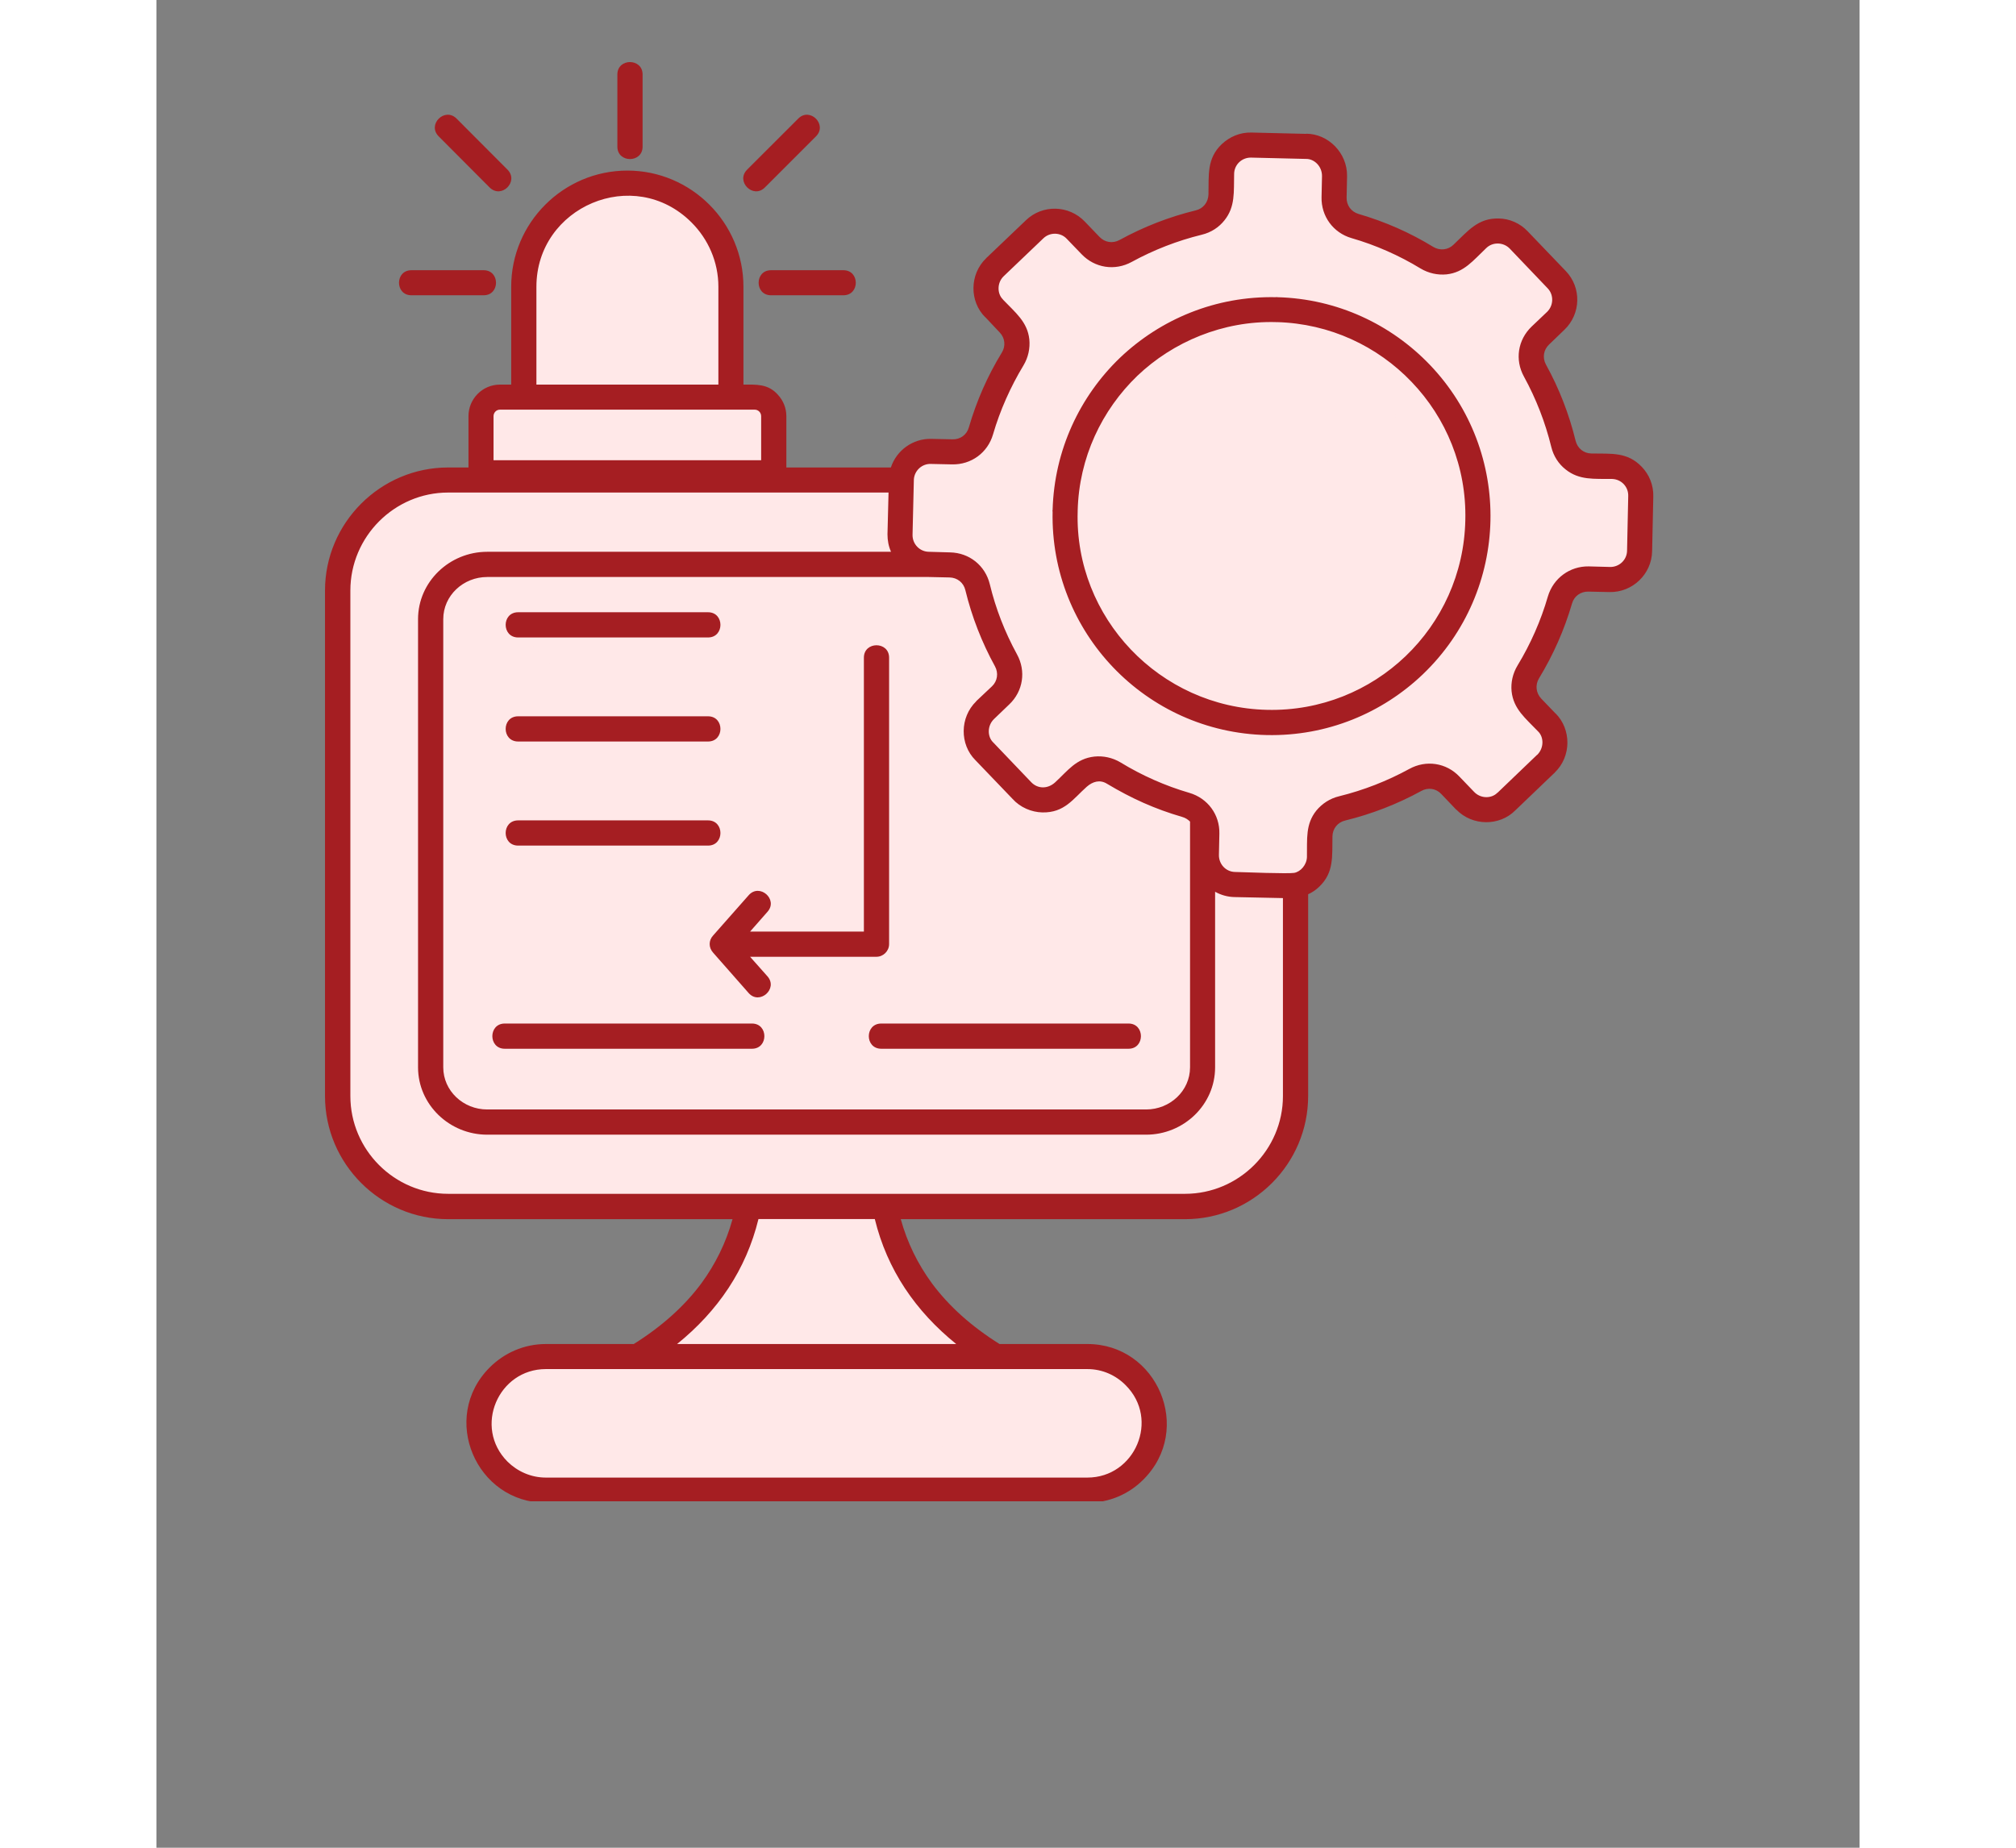
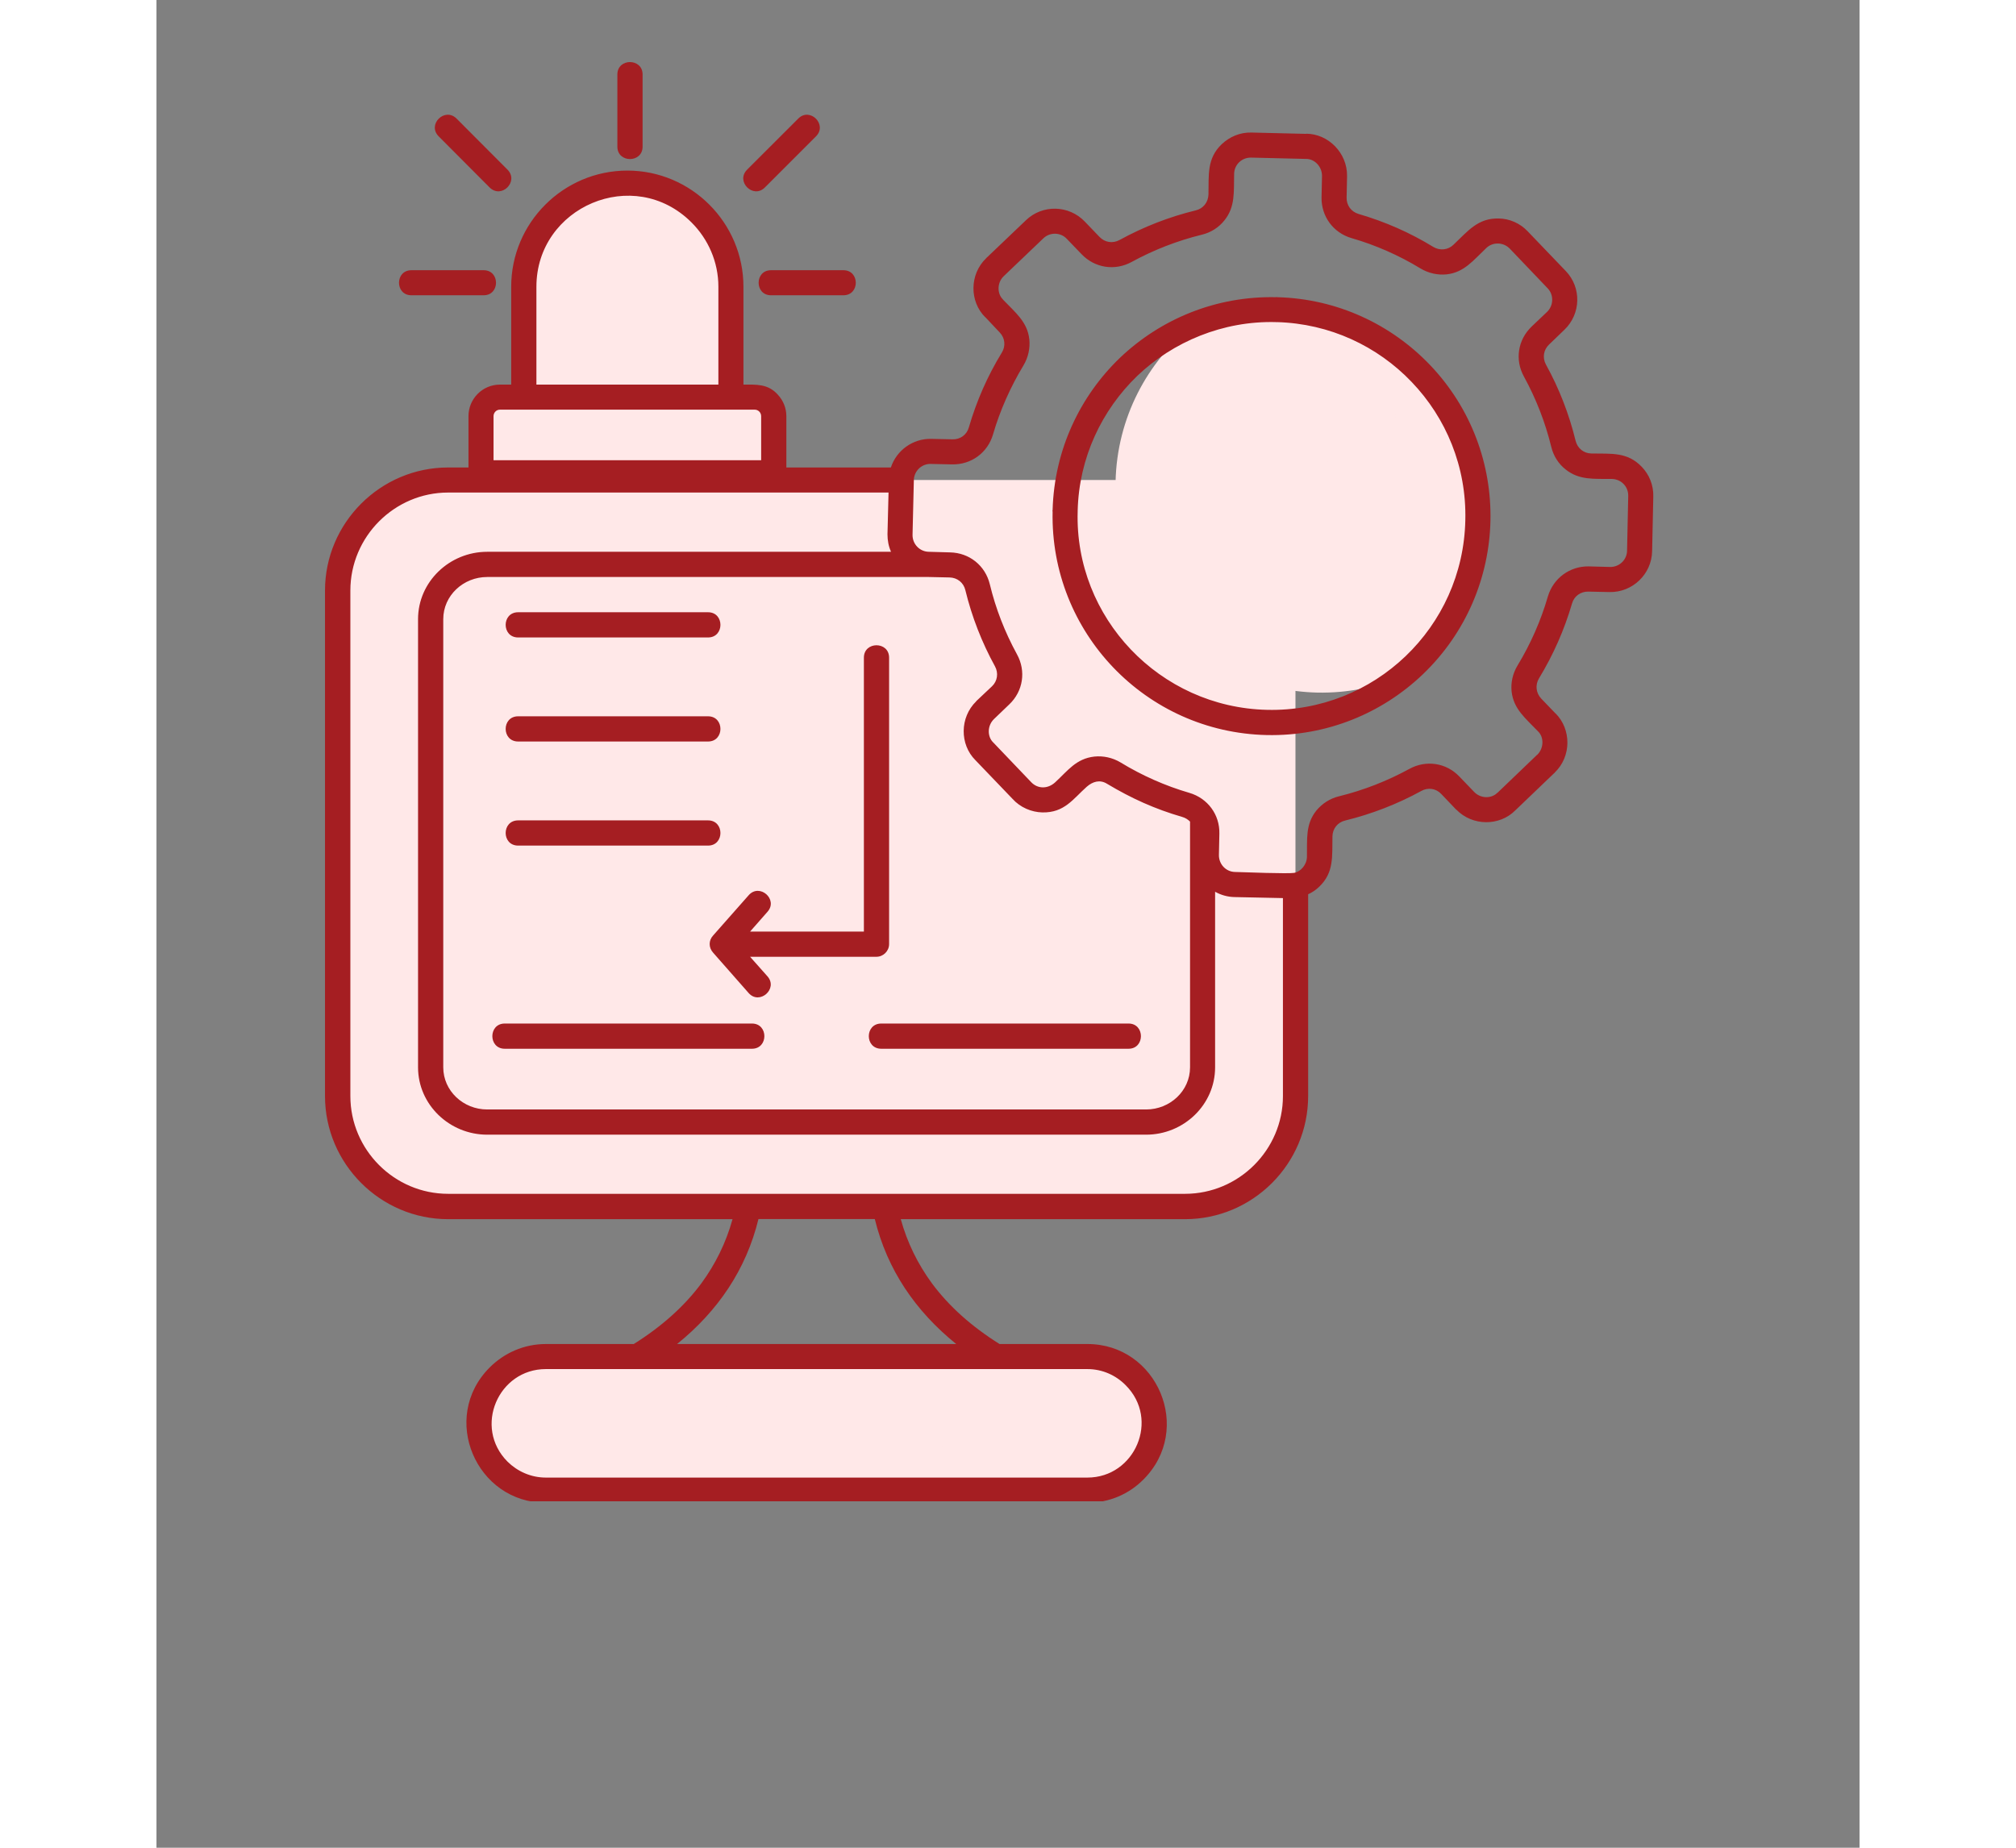
<svg xmlns="http://www.w3.org/2000/svg" width="60" zoomAndPan="magnify" viewBox="0 0 45.12 48.96" height="55" preserveAspectRatio="xMidYMid meet" version="1.0">
  <rect x="0" y="0" width="45.12" height="48.96" fill="#808080" stroke="none" />
  <defs>
    <clipPath id="2052e28554">
      <path d="M 4.465 12 L 31 12 L 31 32 L 4.465 32 Z M 4.465 12 " clip-rule="nonzero" />
    </clipPath>
    <clipPath id="c4cd1493c7">
      <path d="M 8 35 L 27 35 L 27 39.781 L 8 39.781 Z M 8 35 " clip-rule="nonzero" />
    </clipPath>
    <clipPath id="d5f20b319e">
-       <path d="M 19 3 L 39.777 3 L 39.777 24 L 19 24 Z M 19 3 " clip-rule="nonzero" />
-     </clipPath>
+       </clipPath>
    <clipPath id="7b60f31808">
      <path d="M 4.465 1.527 L 39.777 1.527 L 39.777 39.781 L 4.465 39.781 Z M 4.465 1.527 " clip-rule="nonzero" />
    </clipPath>
  </defs>
  <path fill="#ffe8e8" d="M 12.477 4.852 C 13.984 4.852 15.219 6.086 15.219 7.598 L 15.219 10.523 L 9.73 10.523 L 9.73 7.598 C 9.73 6.086 10.965 4.852 12.477 4.852 Z M 12.477 4.852 " fill-opacity="1" fill-rule="evenodd" />
  <path fill="#ffe8e8" d="M 12.477 4.852 C 12.543 4.852 12.605 4.855 12.672 4.859 L 12.672 10.523 L 9.73 10.523 L 9.73 7.598 C 9.73 6.086 10.965 4.852 12.477 4.852 Z M 12.477 4.852 " fill-opacity="1" fill-rule="evenodd" />
  <path fill="#ffe8e8" d="M 9.098 10.523 L 15.852 10.523 C 16.125 10.523 16.352 10.75 16.352 11.023 L 16.352 12.531 L 8.598 12.531 L 8.598 11.023 C 8.598 10.75 8.82 10.523 9.098 10.523 Z M 9.098 10.523 " fill-opacity="1" fill-rule="evenodd" />
-   <path fill="#ffe8e8" d="M 8.598 11.527 L 16.352 11.527 L 16.352 12.531 L 8.598 12.531 Z M 8.598 11.527 " fill-opacity="1" fill-rule="evenodd" />
  <g clip-path="url(#2052e28554)">
    <path fill="#ffe8e8" d="M 7.727 12.719 L 27.25 12.719 C 28.859 12.719 30.176 14.035 30.176 15.648 L 30.176 29.039 C 30.176 30.648 28.859 31.965 27.25 31.965 L 7.727 31.965 C 6.117 31.965 4.801 30.648 4.801 29.039 L 4.801 15.648 C 4.801 14.035 6.117 12.719 7.727 12.719 Z M 7.727 12.719 " fill-opacity="1" fill-rule="evenodd" />
  </g>
-   <path fill="#ffe8e8" d="M 12.734 35.945 C 14.371 34.949 15.352 33.625 15.684 31.965 L 19.297 31.965 C 19.625 33.621 20.609 34.949 22.242 35.945 Z M 12.734 35.945 " fill-opacity="1" fill-rule="evenodd" />
  <path fill="#ffe8e8" d="M 8.762 14.953 L 26.219 14.953 C 27.043 14.953 27.715 15.605 27.715 16.406 L 27.715 28.281 C 27.715 29.078 27.043 29.73 26.219 29.73 L 8.762 29.73 C 7.938 29.73 7.262 29.078 7.262 28.281 L 7.262 16.406 C 7.262 15.605 7.938 14.953 8.762 14.953 Z M 8.762 14.953 " fill-opacity="1" fill-rule="evenodd" />
-   <path fill="#ffe8e8" d="M 8.762 14.953 L 26.219 14.953 C 27.043 14.953 27.715 15.605 27.715 16.406 L 27.715 25.918 C 26.145 25.684 24.492 25.309 22.801 24.777 C 16.105 22.684 10.617 18.793 8.43 14.988 C 8.539 14.965 8.648 14.953 8.762 14.953 Z M 8.762 14.953 " fill-opacity="1" fill-rule="evenodd" />
  <g clip-path="url(#c4cd1493c7)">
    <path fill="#ffe8e8" d="M 10.316 35.945 L 24.664 35.945 C 25.637 35.945 26.434 36.742 26.434 37.715 C 26.434 38.691 25.637 39.484 24.664 39.484 L 10.316 39.484 C 9.34 39.484 8.547 38.691 8.547 37.715 C 8.547 36.742 9.344 35.945 10.316 35.945 Z M 10.316 35.945 " fill-opacity="1" fill-rule="evenodd" />
  </g>
  <path fill="#ffe8e8" d="M 11.004 35.945 L 24.664 35.945 C 25.637 35.945 26.434 36.742 26.434 37.715 C 26.434 37.934 26.395 38.141 26.32 38.336 C 22.602 38.77 17.961 38.25 13.031 36.656 C 12.344 36.434 11.668 36.199 11.004 35.945 Z M 11.004 35.945 " fill-opacity="1" fill-rule="evenodd" />
  <g clip-path="url(#d5f20b319e)">
    <path fill="#ffe8e8" d="M 19.703 14.164 L 19.734 12.715 C 19.742 12.289 20.098 11.953 20.523 11.961 L 21.086 11.973 C 21.441 11.98 21.746 11.758 21.844 11.418 C 22.043 10.738 22.324 10.102 22.684 9.512 C 22.867 9.211 22.824 8.836 22.582 8.578 L 22.191 8.172 C 21.895 7.863 21.91 7.371 22.215 7.078 L 23.266 6.074 C 23.574 5.781 24.062 5.789 24.355 6.098 L 24.746 6.504 C 24.992 6.762 25.363 6.82 25.676 6.648 C 26.277 6.316 26.93 6.062 27.617 5.895 C 27.957 5.812 28.195 5.516 28.203 5.164 L 28.215 4.598 C 28.227 4.172 28.582 3.832 29.004 3.844 L 30.457 3.875 C 30.883 3.887 31.219 4.238 31.211 4.664 L 31.199 5.23 C 31.191 5.582 31.414 5.887 31.754 5.984 C 32.434 6.184 33.07 6.469 33.656 6.824 C 33.961 7.008 34.336 6.969 34.594 6.723 L 35 6.332 C 35.309 6.039 35.801 6.051 36.094 6.355 L 37.098 7.406 C 37.391 7.715 37.383 8.203 37.074 8.496 L 36.664 8.887 C 36.41 9.133 36.352 9.508 36.523 9.816 C 36.855 10.422 37.109 11.07 37.277 11.758 C 37.359 12.102 37.656 12.336 38.012 12.344 L 38.574 12.359 C 39 12.367 39.34 12.723 39.328 13.145 L 39.297 14.598 C 39.285 15.023 38.934 15.363 38.508 15.352 L 37.945 15.34 C 37.59 15.332 37.285 15.555 37.184 15.895 C 36.988 16.57 36.703 17.211 36.348 17.801 C 36.164 18.105 36.203 18.48 36.449 18.734 L 36.84 19.145 C 37.133 19.449 37.121 19.938 36.816 20.234 L 35.766 21.242 C 35.457 21.535 34.965 21.523 34.672 21.215 L 34.281 20.809 C 34.035 20.551 33.664 20.492 33.352 20.664 C 32.746 20.996 32.098 21.254 31.414 21.418 C 31.066 21.504 30.832 21.797 30.824 22.148 L 30.809 22.715 C 30.801 23.141 30.449 23.477 30.023 23.469 L 28.57 23.438 C 28.145 23.43 27.809 23.074 27.816 22.648 L 27.828 22.082 C 27.836 21.73 27.613 21.426 27.273 21.324 C 26.598 21.129 25.957 20.844 25.367 20.484 C 25.066 20.301 24.691 20.344 24.434 20.59 L 24.027 20.98 C 23.719 21.273 23.23 21.262 22.938 20.953 L 21.93 19.906 C 21.637 19.598 21.648 19.109 21.957 18.816 L 22.363 18.422 C 22.621 18.18 22.676 17.805 22.508 17.496 C 22.176 16.891 21.922 16.238 21.754 15.555 C 21.668 15.211 21.375 14.977 21.02 14.965 L 20.457 14.953 C 20.031 14.945 19.691 14.59 19.703 14.164 Z M 19.703 14.164 " fill-opacity="1" fill-rule="evenodd" />
  </g>
-   <path fill="#ffe8e8" d="M 24.07 13.551 C 24.137 10.531 26.641 8.137 29.664 8.203 C 32.684 8.27 35.074 10.773 35.012 13.793 C 34.941 16.816 32.438 19.207 29.418 19.141 C 26.398 19.074 24.004 16.57 24.07 13.551 Z M 24.07 13.551 " fill-opacity="1" fill-rule="evenodd" />
  <path fill="#ffe8e8" d="M 27.461 8.613 C 28.137 8.332 28.883 8.188 29.664 8.203 C 32.684 8.27 35.074 10.773 35.012 13.793 C 34.973 15.477 34.18 16.965 32.961 17.941 C 32.281 18.219 31.539 18.367 30.758 18.352 C 27.738 18.281 25.344 15.781 25.41 12.758 C 25.449 11.078 26.242 9.59 27.461 8.613 Z M 27.461 8.613 " fill-opacity="1" fill-rule="evenodd" />
  <path fill="#ffe8e8" d="M 31.52 9.715 C 32.246 9.715 32.832 10.301 32.832 11.023 C 32.832 11.746 32.246 12.332 31.52 12.332 C 30.797 12.332 30.211 11.746 30.211 11.023 C 30.211 10.301 30.797 9.715 31.52 9.715 Z M 31.52 9.715 " fill-opacity="1" fill-rule="evenodd" />
  <g clip-path="url(#7b60f31808)">
    <path fill="#a51e22" d="M 12.477 4.52 C 14.168 4.52 15.551 5.902 15.551 7.598 L 15.551 10.191 C 15.887 10.191 16.203 10.164 16.465 10.461 C 16.602 10.609 16.688 10.809 16.688 11.027 L 16.688 12.387 L 19.457 12.387 C 19.605 11.934 20.039 11.617 20.527 11.629 L 21.094 11.641 C 21.297 11.645 21.469 11.52 21.523 11.324 C 21.73 10.617 22.016 9.965 22.398 9.34 C 22.504 9.168 22.48 8.953 22.34 8.809 L 21.957 8.402 L 21.957 8.406 C 21.539 7.992 21.535 7.273 21.98 6.844 C 21.988 6.832 22 6.82 22.008 6.816 L 23.035 5.836 C 23.473 5.414 24.172 5.43 24.594 5.871 L 24.984 6.277 C 25.125 6.426 25.336 6.457 25.516 6.359 C 26.148 6.012 26.828 5.746 27.535 5.574 C 27.734 5.527 27.863 5.359 27.871 5.156 C 27.883 4.629 27.824 4.203 28.223 3.82 C 28.43 3.625 28.707 3.504 29.008 3.512 L 30.457 3.547 L 30.457 3.543 C 31.043 3.543 31.551 4.051 31.543 4.664 L 31.531 5.238 C 31.527 5.441 31.652 5.609 31.844 5.668 C 32.551 5.875 33.203 6.16 33.828 6.543 C 34.004 6.648 34.219 6.625 34.363 6.484 C 34.746 6.121 35.008 5.777 35.559 5.789 C 35.84 5.793 36.121 5.91 36.328 6.129 L 37.336 7.18 C 37.758 7.617 37.742 8.316 37.301 8.738 L 36.895 9.129 C 36.746 9.27 36.715 9.48 36.812 9.66 C 37.16 10.289 37.426 10.973 37.598 11.68 C 37.648 11.879 37.812 12.012 38.012 12.016 C 38.543 12.027 38.969 11.969 39.352 12.371 C 39.547 12.574 39.664 12.852 39.656 13.156 L 39.625 14.605 C 39.613 15.215 39.105 15.699 38.5 15.688 L 37.934 15.676 C 37.73 15.672 37.559 15.797 37.504 15.988 C 37.297 16.695 37.008 17.348 36.629 17.973 C 36.523 18.148 36.547 18.359 36.684 18.508 L 37.07 18.91 L 37.07 18.906 C 37.484 19.324 37.492 20.039 37.047 20.469 L 37.047 20.473 C 37.035 20.48 37.027 20.492 37.016 20.5 L 35.996 21.477 C 35.582 21.891 34.867 21.895 34.438 21.453 L 34.434 21.453 L 34.039 21.039 C 33.902 20.891 33.688 20.859 33.512 20.957 C 32.879 21.305 32.195 21.57 31.492 21.742 C 31.293 21.789 31.16 21.957 31.156 22.16 C 31.145 22.688 31.203 23.117 30.805 23.496 C 30.719 23.578 30.621 23.648 30.512 23.695 L 30.512 29.043 C 30.512 30.836 29.047 32.305 27.25 32.305 L 19.719 32.305 C 19.891 32.926 20.168 33.492 20.547 34.008 C 20.996 34.613 21.594 35.148 22.336 35.613 L 24.664 35.613 C 26.516 35.613 27.48 37.871 26.148 39.203 C 25.77 39.586 25.242 39.82 24.664 39.82 L 10.316 39.82 C 8.465 39.82 7.5 37.562 8.828 36.234 C 9.211 35.852 9.734 35.613 10.316 35.613 L 12.645 35.613 C 13.387 35.148 13.984 34.613 14.434 34.008 C 14.812 33.492 15.09 32.926 15.262 32.305 L 7.727 32.305 C 5.934 32.305 4.465 30.836 4.465 29.043 L 4.465 15.648 C 4.465 13.855 5.934 12.387 7.727 12.387 L 8.266 12.387 L 8.266 11.027 C 8.266 10.566 8.641 10.191 9.098 10.191 L 9.398 10.191 L 9.398 7.598 C 9.398 5.902 10.781 4.52 12.477 4.52 Z M 23.738 13.551 C 23.738 13.539 23.738 13.527 23.742 13.512 C 23.785 11.926 24.465 10.5 25.527 9.48 C 26.602 8.457 28.062 7.84 29.664 7.875 L 29.664 7.871 C 29.676 7.871 29.688 7.875 29.699 7.875 C 31.289 7.918 32.711 8.598 33.734 9.664 C 35.949 11.977 35.867 15.648 33.551 17.867 C 32.48 18.891 31.016 19.512 29.414 19.477 C 26.211 19.406 23.672 16.754 23.742 13.551 Z M 24.406 13.551 C 24.32 16.363 26.578 18.746 29.426 18.809 C 32.266 18.875 34.617 16.625 34.676 13.785 C 34.711 12.367 34.164 11.07 33.254 10.121 C 32.352 9.176 31.09 8.574 29.684 8.535 L 29.664 8.539 L 29.664 8.535 C 28.254 8.496 26.93 9.059 25.988 9.957 C 25.047 10.863 24.441 12.125 24.406 13.531 Z M 20.066 12.703 L 20.031 14.172 C 20.027 14.418 20.223 14.621 20.469 14.621 L 21.027 14.637 C 21.535 14.648 21.957 14.984 22.078 15.48 C 22.234 16.129 22.477 16.75 22.797 17.336 C 23.043 17.781 22.961 18.316 22.594 18.664 L 22.191 19.051 C 22.004 19.23 22.012 19.523 22.168 19.672 L 23.176 20.727 C 23.348 20.906 23.613 20.91 23.809 20.73 C 24.148 20.418 24.363 20.102 24.848 20.047 C 25.082 20.023 25.328 20.074 25.543 20.203 C 26.105 20.547 26.73 20.824 27.363 21.008 C 27.855 21.152 28.172 21.59 28.16 22.09 L 28.148 22.656 C 28.145 22.898 28.332 23.102 28.578 23.105 C 28.828 23.113 29.984 23.156 30.141 23.129 C 30.316 23.098 30.473 22.914 30.48 22.711 C 30.488 22.23 30.438 21.84 30.73 21.477 C 30.883 21.293 31.09 21.156 31.336 21.098 C 31.984 20.938 32.605 20.695 33.191 20.375 C 33.637 20.129 34.172 20.211 34.52 20.578 L 34.906 20.98 C 35.086 21.172 35.379 21.16 35.527 21.004 L 35.527 21.008 L 36.578 20 L 36.578 20.004 C 36.766 19.82 36.758 19.527 36.602 19.379 C 36.27 19.031 35.953 18.789 35.902 18.32 C 35.879 18.086 35.93 17.848 36.062 17.629 C 36.402 17.07 36.68 16.441 36.863 15.805 C 37.008 15.32 37.445 15 37.945 15.008 L 38.512 15.023 C 38.754 15.027 38.957 14.836 38.961 14.594 L 38.992 13.145 C 39 12.898 38.809 12.699 38.566 12.691 C 38.09 12.684 37.695 12.73 37.332 12.438 C 37.148 12.293 37.012 12.086 36.953 11.84 C 36.793 11.188 36.551 10.566 36.23 9.98 C 35.984 9.535 36.066 9.004 36.434 8.652 L 36.844 8.262 C 37.016 8.094 37.023 7.812 36.859 7.641 L 35.852 6.586 C 35.684 6.414 35.402 6.406 35.23 6.574 C 34.883 6.902 34.645 7.219 34.18 7.27 C 33.945 7.293 33.703 7.242 33.488 7.113 C 32.926 6.77 32.297 6.492 31.66 6.309 C 31.176 6.168 30.855 5.73 30.867 5.223 L 30.879 4.668 C 30.883 4.406 30.672 4.207 30.457 4.211 L 29 4.176 C 28.754 4.172 28.555 4.363 28.551 4.605 C 28.539 5.086 28.586 5.477 28.293 5.84 C 28.148 6.023 27.941 6.16 27.695 6.219 C 27.043 6.379 26.422 6.621 25.836 6.941 C 25.391 7.184 24.859 7.102 24.508 6.734 L 24.117 6.328 C 23.953 6.152 23.668 6.148 23.496 6.316 L 22.449 7.316 C 22.262 7.492 22.273 7.789 22.426 7.934 L 22.426 7.938 C 22.758 8.285 23.074 8.527 23.125 8.992 C 23.148 9.227 23.098 9.469 22.969 9.684 C 22.629 10.246 22.348 10.875 22.164 11.508 C 22.023 11.996 21.586 12.316 21.078 12.305 L 20.516 12.293 C 20.281 12.285 20.082 12.469 20.066 12.703 Z M 19.395 13.051 L 7.727 13.051 C 6.305 13.051 5.137 14.219 5.137 15.648 L 5.137 29.043 C 5.137 30.465 6.301 31.633 7.727 31.633 L 27.25 31.633 C 28.676 31.633 29.844 30.465 29.844 29.043 L 29.844 23.797 L 28.562 23.77 C 28.375 23.766 28.199 23.715 28.047 23.629 L 28.047 28.281 C 28.047 29.273 27.215 30.066 26.219 30.066 L 8.762 30.066 C 7.766 30.066 6.93 29.273 6.93 28.281 L 6.93 16.406 C 6.93 15.414 7.766 14.621 8.762 14.621 L 19.461 14.621 C 19.398 14.48 19.367 14.324 19.367 14.16 Z M 27.383 21.77 C 27.328 21.715 27.262 21.672 27.18 21.648 C 26.445 21.434 25.832 21.156 25.18 20.766 C 24.996 20.652 24.805 20.707 24.645 20.848 C 24.281 21.172 24.055 21.539 23.469 21.527 C 23.184 21.52 22.887 21.398 22.68 21.168 L 21.695 20.141 C 21.281 19.727 21.277 19.012 21.719 18.582 L 21.719 18.578 L 22.137 18.184 C 22.281 18.047 22.312 17.832 22.215 17.656 C 21.867 17.023 21.602 16.344 21.43 15.637 C 21.383 15.438 21.215 15.305 21.012 15.301 L 20.465 15.289 L 8.762 15.289 C 8.129 15.289 7.598 15.781 7.598 16.406 L 7.598 28.281 C 7.598 28.906 8.129 29.398 8.762 29.398 L 26.219 29.398 C 26.852 29.398 27.383 28.906 27.383 28.281 Z M 15.688 23.723 C 15.977 23.391 16.48 23.832 16.188 24.16 L 15.727 24.684 L 18.742 24.684 L 18.742 17.426 C 18.742 16.988 19.41 16.988 19.41 17.426 L 19.41 25.016 C 19.41 25.199 19.258 25.352 19.074 25.352 L 15.727 25.352 L 16.188 25.871 C 16.477 26.199 15.977 26.641 15.688 26.312 L 14.75 25.246 C 14.625 25.109 14.625 24.918 14.75 24.785 Z M 9.227 27.789 C 8.789 27.789 8.789 27.121 9.227 27.121 L 15.777 27.121 C 16.215 27.121 16.215 27.789 15.777 27.789 Z M 19.203 27.789 C 18.762 27.789 18.762 27.121 19.203 27.121 L 25.754 27.121 C 26.191 27.121 26.191 27.789 25.754 27.789 Z M 9.582 22.406 C 9.141 22.406 9.141 21.738 9.582 21.738 L 14.613 21.738 C 15.051 21.738 15.051 22.406 14.613 22.406 Z M 9.582 19.648 C 9.141 19.648 9.141 18.98 9.582 18.98 L 14.613 18.98 C 15.051 18.98 15.051 19.648 14.613 19.648 Z M 9.582 16.891 C 9.141 16.891 9.141 16.223 9.582 16.223 L 14.613 16.223 C 15.051 16.223 15.051 16.891 14.613 16.891 Z M 24.664 36.277 L 10.316 36.277 C 9.055 36.277 8.391 37.816 9.301 38.73 C 9.562 38.988 9.922 39.152 10.316 39.152 L 24.664 39.152 C 25.922 39.152 26.59 37.613 25.676 36.703 C 25.418 36.441 25.059 36.277 24.664 36.277 Z M 19.031 32.301 L 15.949 32.301 C 15.621 33.645 14.871 34.742 13.793 35.613 L 21.188 35.613 C 20.109 34.742 19.359 33.645 19.031 32.301 Z M 12.879 3.887 C 12.879 4.324 12.211 4.324 12.211 3.887 L 12.211 1.973 C 12.211 1.535 12.879 1.535 12.879 1.973 Z M 16.281 7.824 C 15.844 7.824 15.844 7.16 16.281 7.16 L 18.199 7.16 C 18.637 7.16 18.637 7.824 18.199 7.824 Z M 16.117 4.969 C 15.809 5.277 15.336 4.809 15.648 4.496 L 17.004 3.141 C 17.312 2.832 17.785 3.301 17.473 3.613 Z M 8.668 7.16 C 9.105 7.16 9.105 7.824 8.668 7.824 L 6.754 7.824 C 6.316 7.824 6.316 7.16 6.754 7.16 Z M 9.301 4.496 C 9.609 4.809 9.141 5.277 8.828 4.969 L 7.477 3.613 C 7.164 3.301 7.637 2.832 7.949 3.141 Z M 15.219 10.855 C 13.176 10.855 11.137 10.855 9.098 10.855 C 9.004 10.855 8.93 10.934 8.93 11.027 L 8.93 12.195 L 16.02 12.195 L 16.02 11.027 C 16.02 10.93 15.941 10.855 15.852 10.855 Z M 14.176 5.895 C 12.648 4.367 10.066 5.48 10.066 7.598 L 10.066 10.191 L 14.887 10.191 L 14.887 7.598 C 14.887 6.934 14.613 6.332 14.176 5.895 Z M 14.176 5.895 " fill-opacity="1" fill-rule="nonzero" />
  </g>
</svg>